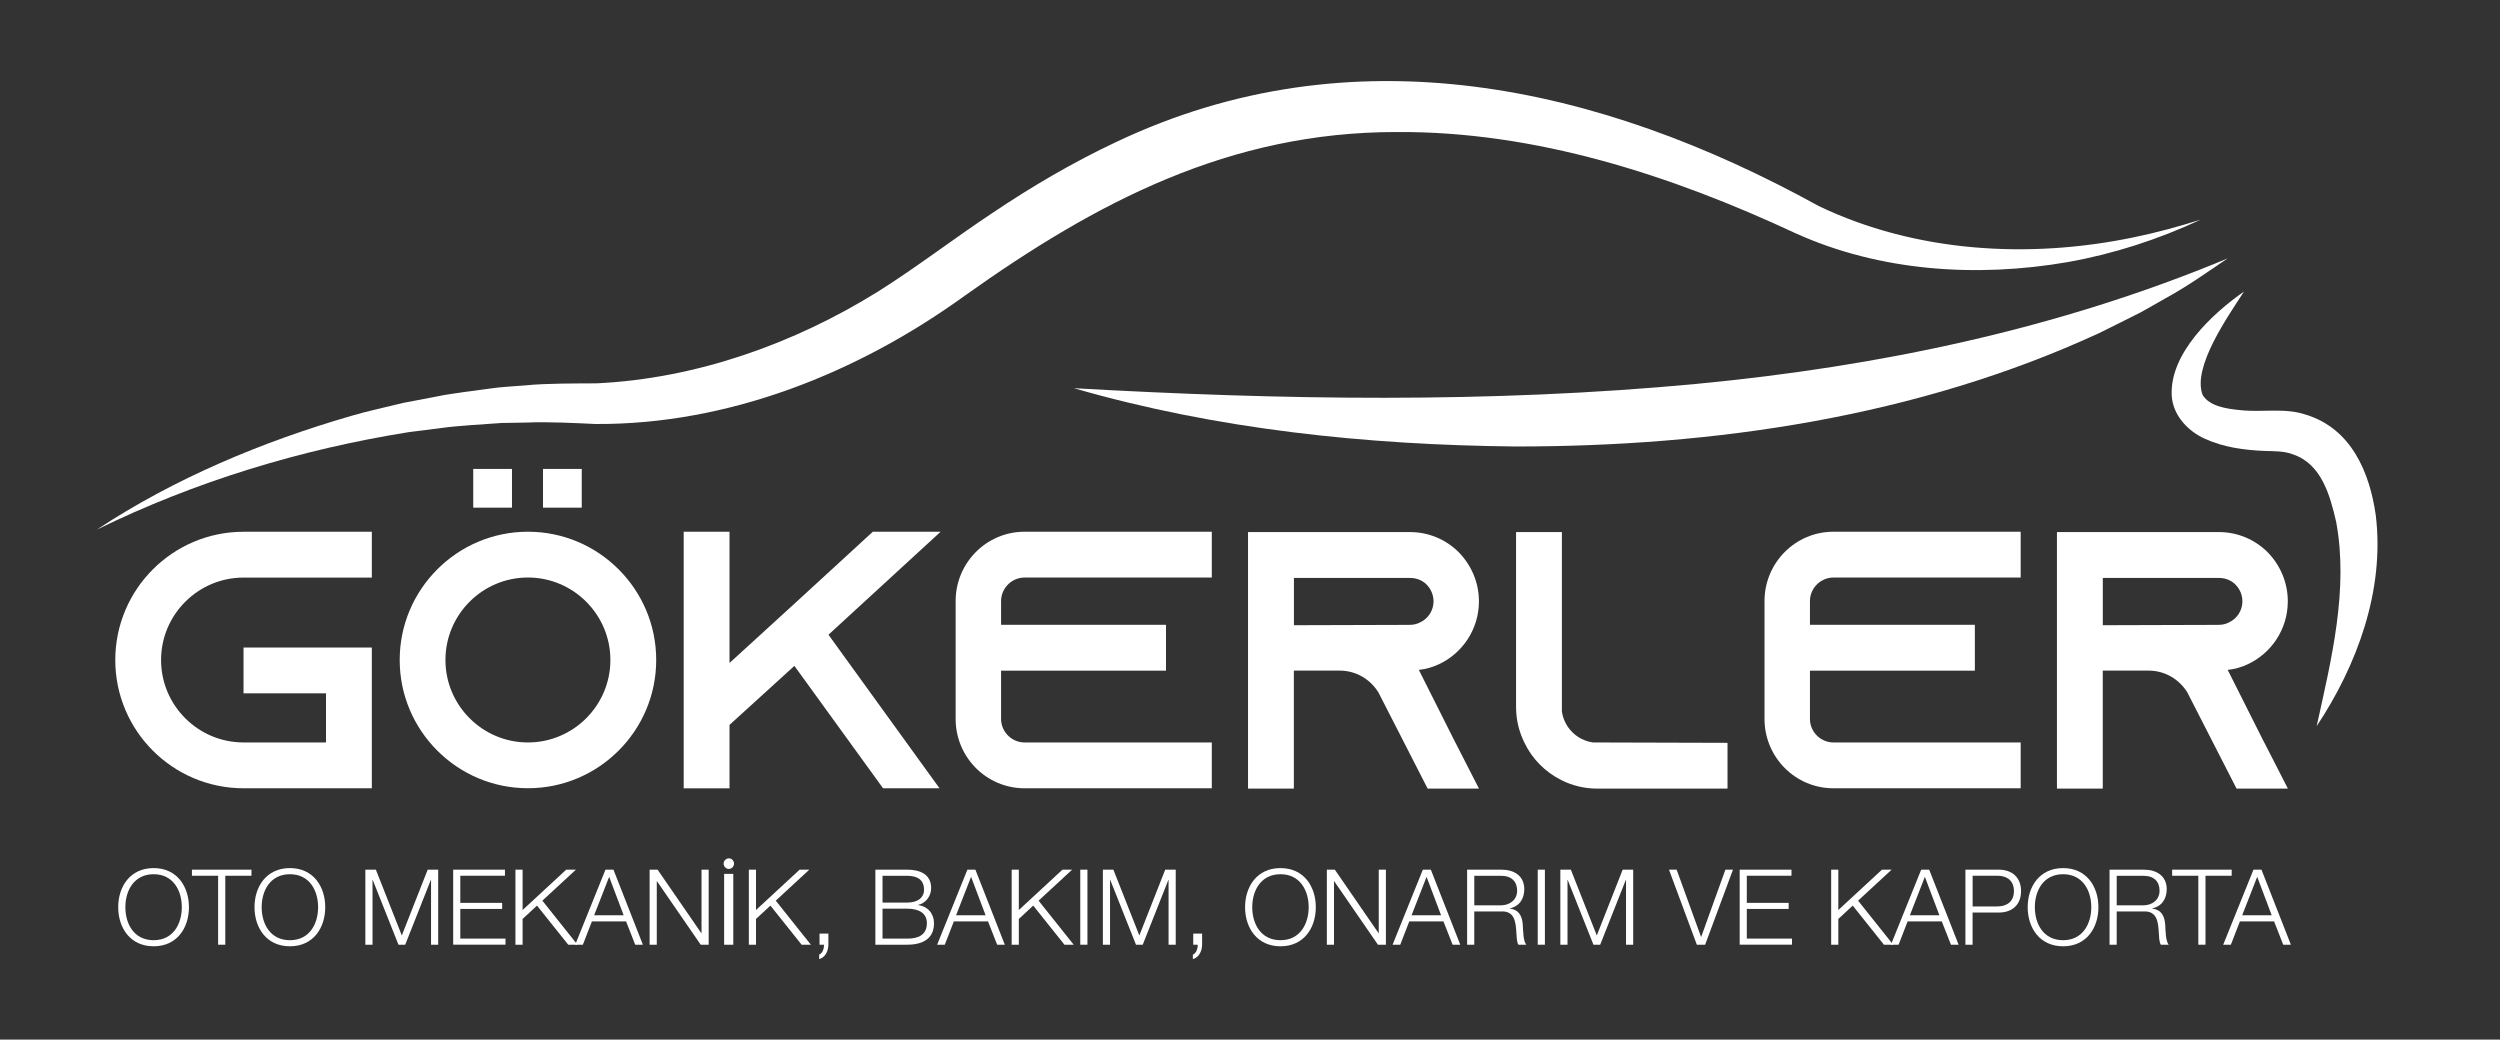
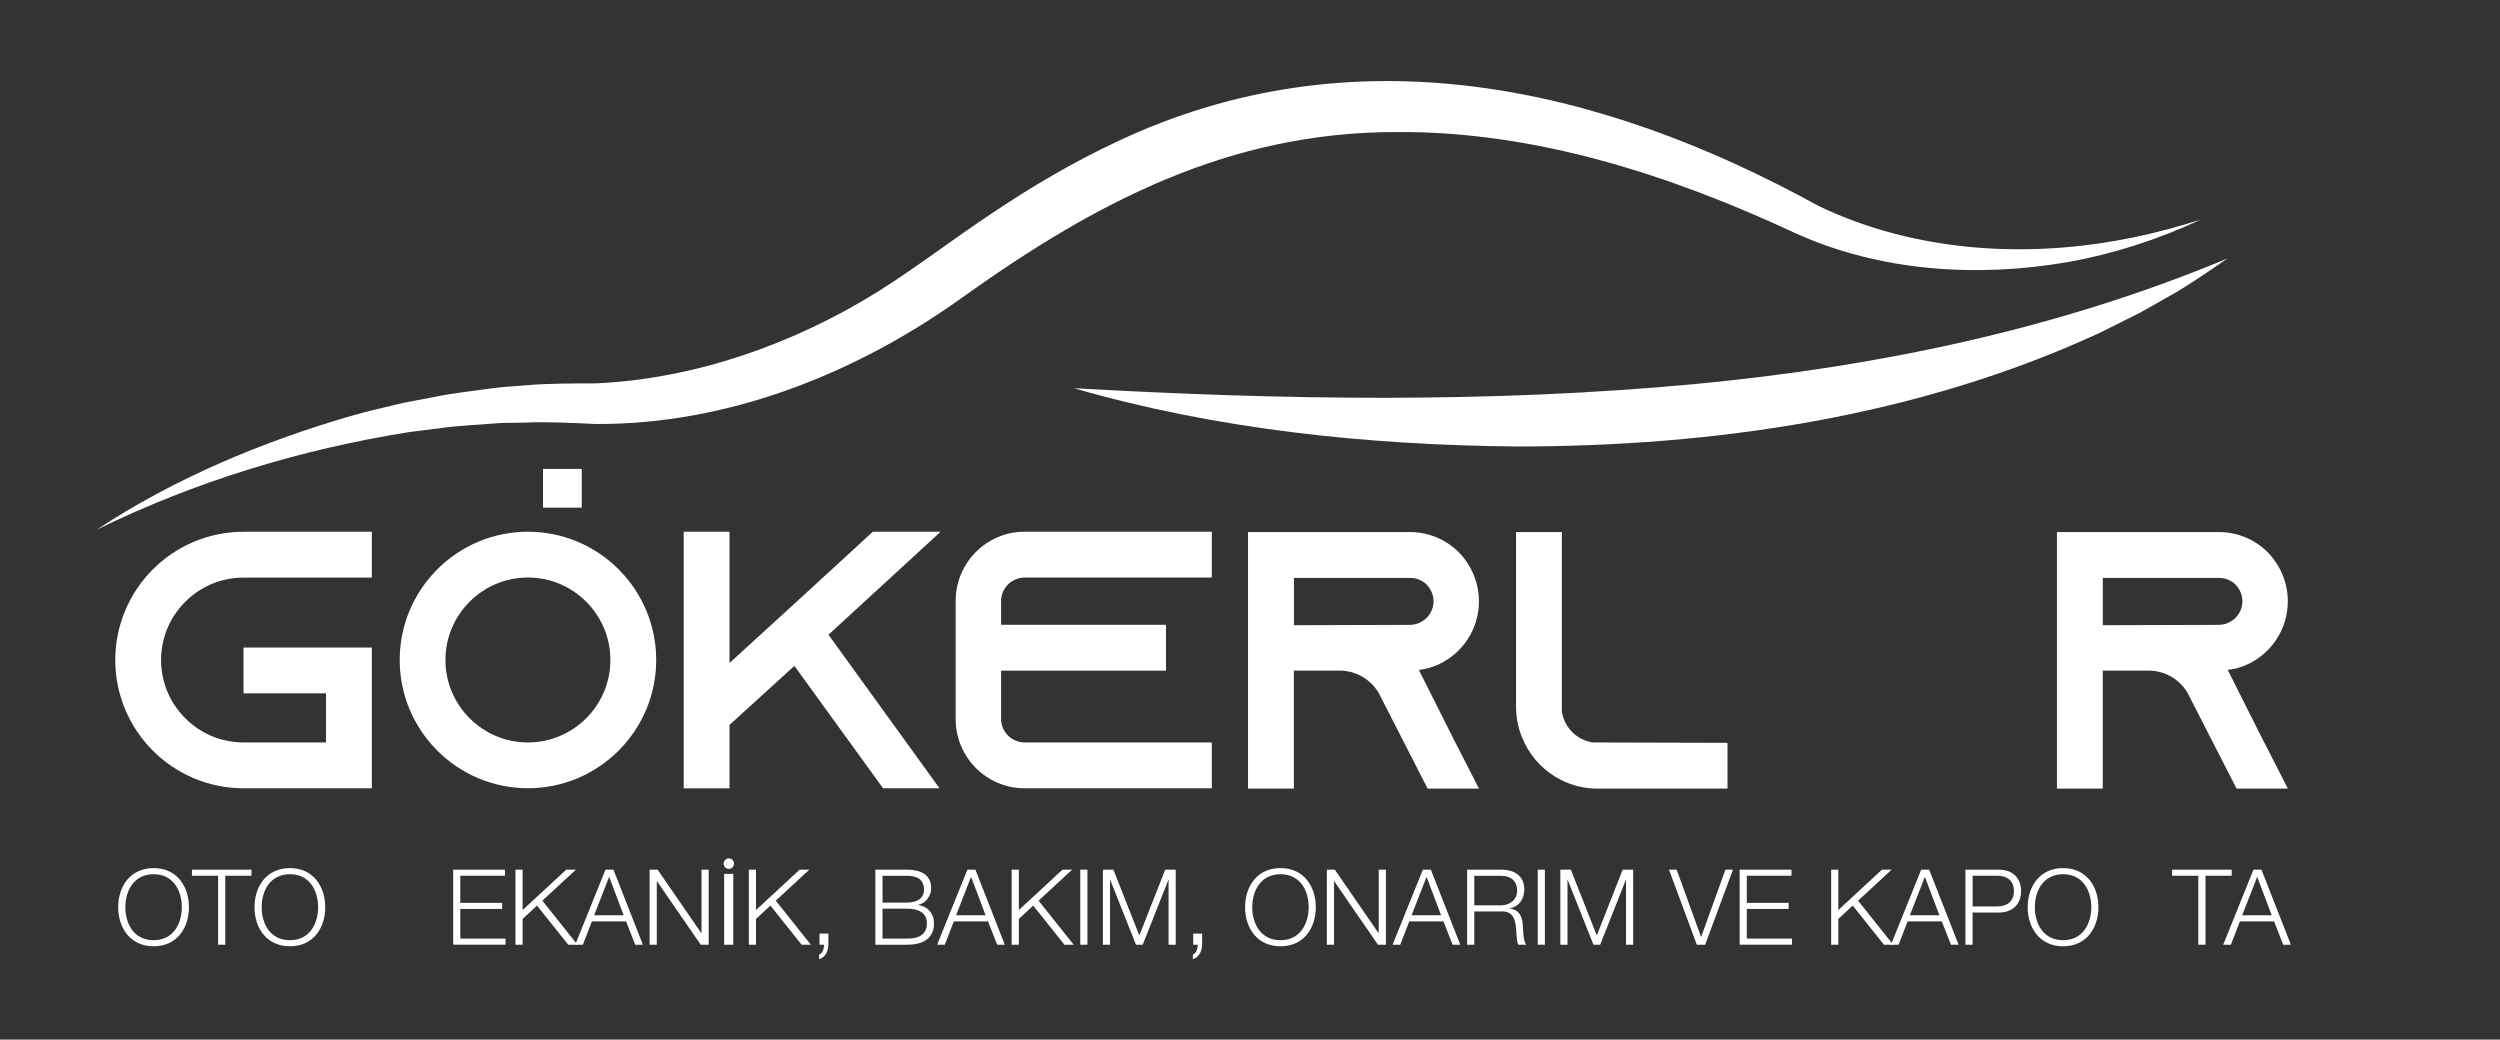
<svg xmlns="http://www.w3.org/2000/svg" id="Layer_1" version="1.1" viewBox="0 0 649.3 270">
  <rect x="0" y="0" width="649.3" height="270" fill="#333333" stroke="none" />
  <defs>
    <style>
      .st0 {
        fill: #fff;
      }
    </style>
  </defs>
  <g>
    <path class="st0" d="M41.83,171.41c0,11.8,9.61,21.42,21.42,21.42h21.42v-12.75h-21.42v-11.9h33.32v36.55h-33.32c-18.37,0-33.31-14.94-33.31-33.31s14.94-33.31,33.31-33.31h33.32v11.9h-33.32c-11.8,0-21.42,9.61-21.42,21.42Z" />
    <path class="st0" d="M170.43,171.41c0,18.37-14.94,33.31-33.31,33.31s-33.31-14.94-33.31-33.31,14.94-33.31,33.31-33.31,33.31,14.94,33.31,33.31ZM158.53,171.41c0-11.8-9.61-21.42-21.42-21.42s-21.42,9.61-21.42,21.42,9.61,21.42,21.42,21.42,21.42-9.61,21.42-21.42Z" />
    <path class="st0" d="M215.17,164.85l28.84,39.88h-14.66l-23.03-31.79-16.85,15.33v16.47h-11.9v-66.63h11.9v34.08l9.8-8.95,8.85-8.09,18.56-17.04h17.61l-29.13,26.75Z" />
    <path class="st0" d="M260,156.09v6.19h42.83v11.9h-42.83v12.56c0,3.33,2.76,6.09,6.09,6.09h48.64v11.9h-48.64c-9.9,0-17.89-8.09-17.89-17.99v-30.65c0-9.9,8-17.99,17.89-17.99h48.64v11.9h-48.64c-3.33,0-6.09,2.76-6.09,6.09Z" />
    <path class="st0" d="M378.03,192.92l6.09,11.9h-13.33l-6.09-11.9-6.38-12.47-.29-.57c-2.09-3.43-5.81-5.71-10.09-5.71h-11.9v30.65h-11.9v-66.63h42.07c4.95,0,9.42,2,12.66,5.24,3.24,3.33,5.24,7.81,5.24,12.75,0,7.23-4.28,13.52-10.47,16.37-1.62.76-3.33,1.24-5.14,1.43l9.52,18.94ZM366.23,162.28c.86,0,1.71-.19,2.47-.57,2.19-.95,3.62-3.14,3.62-5.52,0-2.19-1.14-3.71-1.81-4.38-.76-.76-2.19-1.71-4.28-1.71h-30.17v12.28l30.17-.09Z" />
    <path class="st0" d="M448.67,192.92v11.9h-33.79c-3.33,0-6.47-.76-9.33-2.19-4.19-2.09-7.62-5.52-9.61-9.71-1.43-2.86-2.19-6-2.19-9.33v-45.4h11.9v46.55c.57,4.19,3.9,7.52,8.09,8.09l34.93.1Z" />
-     <path class="st0" d="M470.08,156.09v6.19h42.83v11.9h-42.83v12.56c0,3.33,2.76,6.09,6.09,6.09h48.64v11.9h-48.64c-9.9,0-17.89-8.09-17.89-17.99v-30.65c0-9.9,8-17.99,17.89-17.99h48.64v11.9h-48.64c-3.33,0-6.09,2.76-6.09,6.09Z" />
    <path class="st0" d="M588.12,192.92l6.09,11.9h-13.33l-6.09-11.9-6.38-12.47-.29-.57c-2.09-3.43-5.81-5.71-10.09-5.71h-11.9v30.65h-11.9v-66.63h42.07c4.95,0,9.42,2,12.66,5.24,3.24,3.33,5.23,7.81,5.23,12.75,0,7.23-4.28,13.52-10.47,16.37-1.62.76-3.33,1.24-5.14,1.43l9.52,18.94ZM576.31,162.28c.86,0,1.71-.19,2.47-.57,2.19-.95,3.62-3.14,3.62-5.52,0-2.19-1.14-3.71-1.81-4.38-.76-.76-2.19-1.71-4.28-1.71h-30.17v12.28l30.17-.09Z" />
  </g>
  <g>
-     <path class="st0" d="M122.91,131.85v-10.06h10.06v10.06h-10.06Z" />
    <path class="st0" d="M141.03,131.85v-10.06h10.06v10.06h-10.06Z" />
  </g>
  <g>
    <path class="st0" d="M39.9,225.46c6.11,0,9.17,4.83,9.17,10.16s-3.06,10.15-9.17,10.15-9.2-4.83-9.2-10.15,3.06-10.16,9.2-10.16ZM39.9,244.19c5.13,0,7.32-4.31,7.32-8.57s-2.18-8.57-7.32-8.57-7.34,4.31-7.34,8.57,2.18,8.57,7.34,8.57Z" />
    <path class="st0" d="M49.86,225.87h15.45v1.58h-6.8v17.91h-1.86v-17.91h-6.8v-1.58Z" />
    <path class="st0" d="M75.3,225.46c6.11,0,9.17,4.83,9.17,10.16s-3.06,10.15-9.17,10.15-9.2-4.83-9.2-10.15,3.06-10.16,9.2-10.16ZM75.3,244.19c5.13,0,7.32-4.31,7.32-8.57s-2.18-8.57-7.32-8.57-7.34,4.31-7.34,8.57,2.18,8.57,7.34,8.57Z" />
-     <path class="st0" d="M94.89,225.87h2.73l6.74,17.09,6.72-17.09h2.73v19.49h-1.86v-16.84h-.05l-6.66,16.84h-1.75l-6.69-16.84h-.05v16.84h-1.86v-19.49Z" />
    <path class="st0" d="M117.69,225.87h13.46v1.58h-11.6v7.04h10.87v1.58h-10.87v7.7h11.74v1.58h-13.59v-19.49Z" />
    <path class="st0" d="M133.87,225.87h1.86v10.48l11.33-10.48h2.51l-8.71,8.05,9.12,11.44h-2.4l-8.11-10.16-3.74,3.47v6.69h-1.86v-19.49Z" />
    <path class="st0" d="M157.26,225.87h2.07l7.64,19.49h-1.99l-2.38-6.06h-8.87l-2.35,6.06h-1.99l7.86-19.49ZM154.31,237.72h7.67l-3.77-9.99-3.9,9.99Z" />
    <path class="st0" d="M168.72,225.87h2.07l11.36,16.49h.05v-16.49h1.86v19.49h-2.07l-11.36-16.49h-.05v16.49h-1.86v-19.49Z" />
    <path class="st0" d="M189.28,225.68c-.74,0-1.34-.68-1.34-1.39s.6-1.36,1.39-1.36c.74,0,1.31.65,1.31,1.36s-.57,1.39-1.34,1.39h-.03ZM190.45,226.96v18.4h-2.38v-18.4h2.38Z" />
    <path class="st0" d="M194.49,225.87h1.86v10.48l11.33-10.48h2.51l-8.71,8.05,9.12,11.44h-2.4l-8.11-10.16-3.74,3.47v6.69h-1.86v-19.49Z" />
    <path class="st0" d="M215.15,242.47v2.92c-.03,1.58-.76,3.25-2.4,3.71v-1.17c.9-.33,1.31-1.67,1.25-2.57h-1.15v-2.89h2.29Z" />
    <path class="st0" d="M227.35,225.87h8.24c3.28,0,6.25,1.15,6.25,4.78,0,2.05-1.37,3.93-3.38,4.37v.05c2.51.33,4.12,2.21,4.12,4.75,0,1.86-.65,5.54-6.99,5.54h-8.24v-19.49ZM229.21,234.42h6.39c2.98,0,4.4-1.47,4.4-3.3,0-2.43-1.5-3.66-4.4-3.66h-6.39v6.96ZM229.21,243.78h6.39c2.76.03,5.13-.9,5.13-4.01,0-2.48-1.88-3.77-5.13-3.77h-6.39v7.78Z" />
    <path class="st0" d="M251.26,225.87h2.07l7.64,19.49h-1.99l-2.38-6.06h-8.87l-2.35,6.06h-1.99l7.86-19.49ZM248.31,237.72h7.67l-3.77-9.99-3.9,9.99Z" />
    <path class="st0" d="M262.75,225.87h1.86v10.48l11.33-10.48h2.51l-8.71,8.05,9.12,11.44h-2.4l-8.11-10.16-3.74,3.47v6.69h-1.86v-19.49Z" />
    <path class="st0" d="M280.57,225.87h1.86v19.49h-1.86v-19.49Z" />
    <path class="st0" d="M286.44,225.87h2.73l6.74,17.09,6.72-17.09h2.73v19.49h-1.86v-16.84h-.05l-6.66,16.84h-1.75l-6.69-16.84h-.05v16.84h-1.86v-19.49Z" />
    <path class="st0" d="M312.21,242.47v2.92c-.03,1.58-.76,3.25-2.4,3.71v-1.17c.9-.33,1.31-1.67,1.25-2.57h-1.15v-2.89h2.29Z" />
    <path class="st0" d="M332.57,225.46c6.11,0,9.17,4.83,9.17,10.16s-3.06,10.15-9.17,10.15-9.2-4.83-9.2-10.15,3.06-10.16,9.2-10.16ZM332.57,244.19c5.13,0,7.32-4.31,7.32-8.57s-2.18-8.57-7.32-8.57-7.34,4.31-7.34,8.57,2.18,8.57,7.34,8.57Z" />
    <path class="st0" d="M344.61,225.87h2.07l11.36,16.49h.05v-16.49h1.86v19.49h-2.07l-11.36-16.49h-.05v16.49h-1.86v-19.49Z" />
    <path class="st0" d="M369.55,225.87h2.07l7.64,19.49h-1.99l-2.38-6.06h-8.87l-2.35,6.06h-1.99l7.86-19.49ZM366.61,237.72h7.67l-3.77-9.99-3.9,9.99Z" />
    <path class="st0" d="M381.04,225.87h8.93c3.22,0,5.92,1.56,5.92,5.08,0,2.46-1.28,4.48-3.79,4.97v.05c2.54.33,3.28,2.08,3.41,4.4.08,1.34.08,4.01.9,5h-2.05c-.46-.76-.46-2.21-.52-3.03-.16-2.73-.38-5.76-3.9-5.62h-7.04v8.65h-1.86v-19.49ZM382.9,235.13h6.93c2.27,0,4.2-1.42,4.2-3.79s-1.42-3.88-4.2-3.88h-6.93v7.67Z" />
    <path class="st0" d="M399.38,225.87h1.86v19.49h-1.86v-19.49Z" />
    <path class="st0" d="M405.25,225.87h2.73l6.74,17.09,6.72-17.09h2.73v19.49h-1.86v-16.84h-.05l-6.66,16.84h-1.75l-6.69-16.84h-.05v16.84h-1.86v-19.49Z" />
    <path class="st0" d="M433.47,225.87h1.99l6.33,17.44h.05l6.28-17.44h1.97l-7.23,19.49h-2.16l-7.23-19.49Z" />
    <path class="st0" d="M451.82,225.87h13.46v1.58h-11.6v7.04h10.87v1.58h-10.87v7.7h11.74v1.58h-13.59v-19.49Z" />
    <path class="st0" d="M475.59,225.87h1.86v10.48l11.33-10.48h2.51l-8.71,8.05,9.12,11.44h-2.4l-8.11-10.16-3.74,3.47v6.69h-1.86v-19.49Z" />
    <path class="st0" d="M498.98,225.87h2.07l7.64,19.49h-1.99l-2.38-6.06h-8.87l-2.35,6.06h-1.99l7.86-19.49ZM496.03,237.72h7.67l-3.77-9.99-3.9,9.99Z" />
    <path class="st0" d="M510.47,225.87h8.65c3.49,0,5.79,2.05,5.79,5.57s-2.29,5.57-5.79,5.57h-6.8v8.35h-1.86v-19.49ZM512.33,235.42h6.39c2.57,0,4.34-1.31,4.34-3.99s-1.77-3.99-4.34-3.99h-6.39v7.97Z" />
    <path class="st0" d="M535.83,225.46c6.11,0,9.17,4.83,9.17,10.16s-3.06,10.15-9.17,10.15-9.2-4.83-9.2-10.15,3.06-10.16,9.2-10.16ZM535.83,244.19c5.13,0,7.32-4.31,7.32-8.57s-2.18-8.57-7.32-8.57-7.34,4.31-7.34,8.57,2.18,8.57,7.34,8.57Z" />
-     <path class="st0" d="M547.89,225.87h8.93c3.22,0,5.92,1.56,5.92,5.08,0,2.46-1.28,4.48-3.79,4.97v.05c2.54.33,3.28,2.08,3.41,4.4.08,1.34.08,4.01.9,5h-2.05c-.46-.76-.46-2.21-.52-3.03-.16-2.73-.38-5.76-3.9-5.62h-7.04v8.65h-1.86v-19.49ZM549.75,235.13h6.93c2.27,0,4.2-1.42,4.2-3.79s-1.42-3.88-4.2-3.88h-6.93v7.67Z" />
    <path class="st0" d="M564.16,225.87h15.45v1.58h-6.8v17.91h-1.86v-17.91h-6.8v-1.58Z" />
    <path class="st0" d="M585.28,225.87h2.07l7.64,19.49h-1.99l-2.38-6.06h-8.87l-2.35,6.06h-1.99l7.86-19.49ZM582.34,237.72h7.67l-3.77-9.99-3.9,9.99Z" />
  </g>
  <path class="st0" d="M25.17,137.54c20.16-13.31,43.02-22.86,66.21-29.57,4-1.19,9.25-2.3,13.33-3.33,2.26-.43,6.76-1.29,9.02-1.72,2.74-.63,10.69-1.6,13.65-2.02,2.47-.4,6.62-.6,9.19-.82,5.18-.54,13.09-.48,18.4-.52,25.79-1.22,51.32-10.28,73.15-23.89,9.98-6.28,19.61-13.71,29.58-20.32,10.23-6.88,20.96-13.19,32.18-18.46,61.28-29.09,125.36-14.89,182.47,16.62,25.19,12.06,54.59,13.79,81.8,8.13,5.87-1.19,11.66-2.8,17.41-4.59-10.98,5.12-22.61,8.91-34.59,11.03-23.52,4.06-48.7,2.44-70.65-7.51-32.35-15.09-67.64-26.54-103.62-26.28-43.29-.02-77.8,18.06-112.21,42.57-27.72,20.03-61.27,33.46-95.81,33.26-4.84-.23-12.82-.63-17.69-.38,0,0-4.41.08-4.41.08l-2.21.03c-4,.29-11.46.71-15.44,1.27-1.98.25-6.77.86-8.81,1.12-27.99,4.47-55.41,12.8-80.95,25.3h0Z" />
  <path class="st0" d="M278.81,100.82c54.12,3.06,107.89,3.96,161.76-1.11,47.27-4.51,93.98-14.23,137.98-32.6-5.3,3.61-10.6,7.36-16.27,10.44-1.73.96-4.7,2.73-6.33,3.59-1.12.61-9.48,4.72-10.86,5.42-47.21,21.75-99.91,29.44-151.57,29.4-38.6-.4-77.55-4.42-114.7-15.16h0Z" />
-   <path class="st0" d="M582.79,75.75c-4.12,6.4-13.52,19.67-10.71,26.86,1.8,2.88,6.02,3.55,9.75,3.91,5.65.64,11.56-.69,17.08,1.19,11.73,3.6,16.55,14.91,18.13,26.15,2.36,19.5-4.9,38.99-15.35,54.73,3.82-17.37,8.32-35.44,5.06-53.04-1.58-6.88-3.81-15.06-11.23-17.54-2.31-.91-5.09-.81-7.55-.9-5.25-.24-10.45-.94-15.34-3.16-4.37-1.97-8.26-6.05-8.59-11.16-.57-11,10.53-21.32,18.75-27.05h0Z" />
</svg>